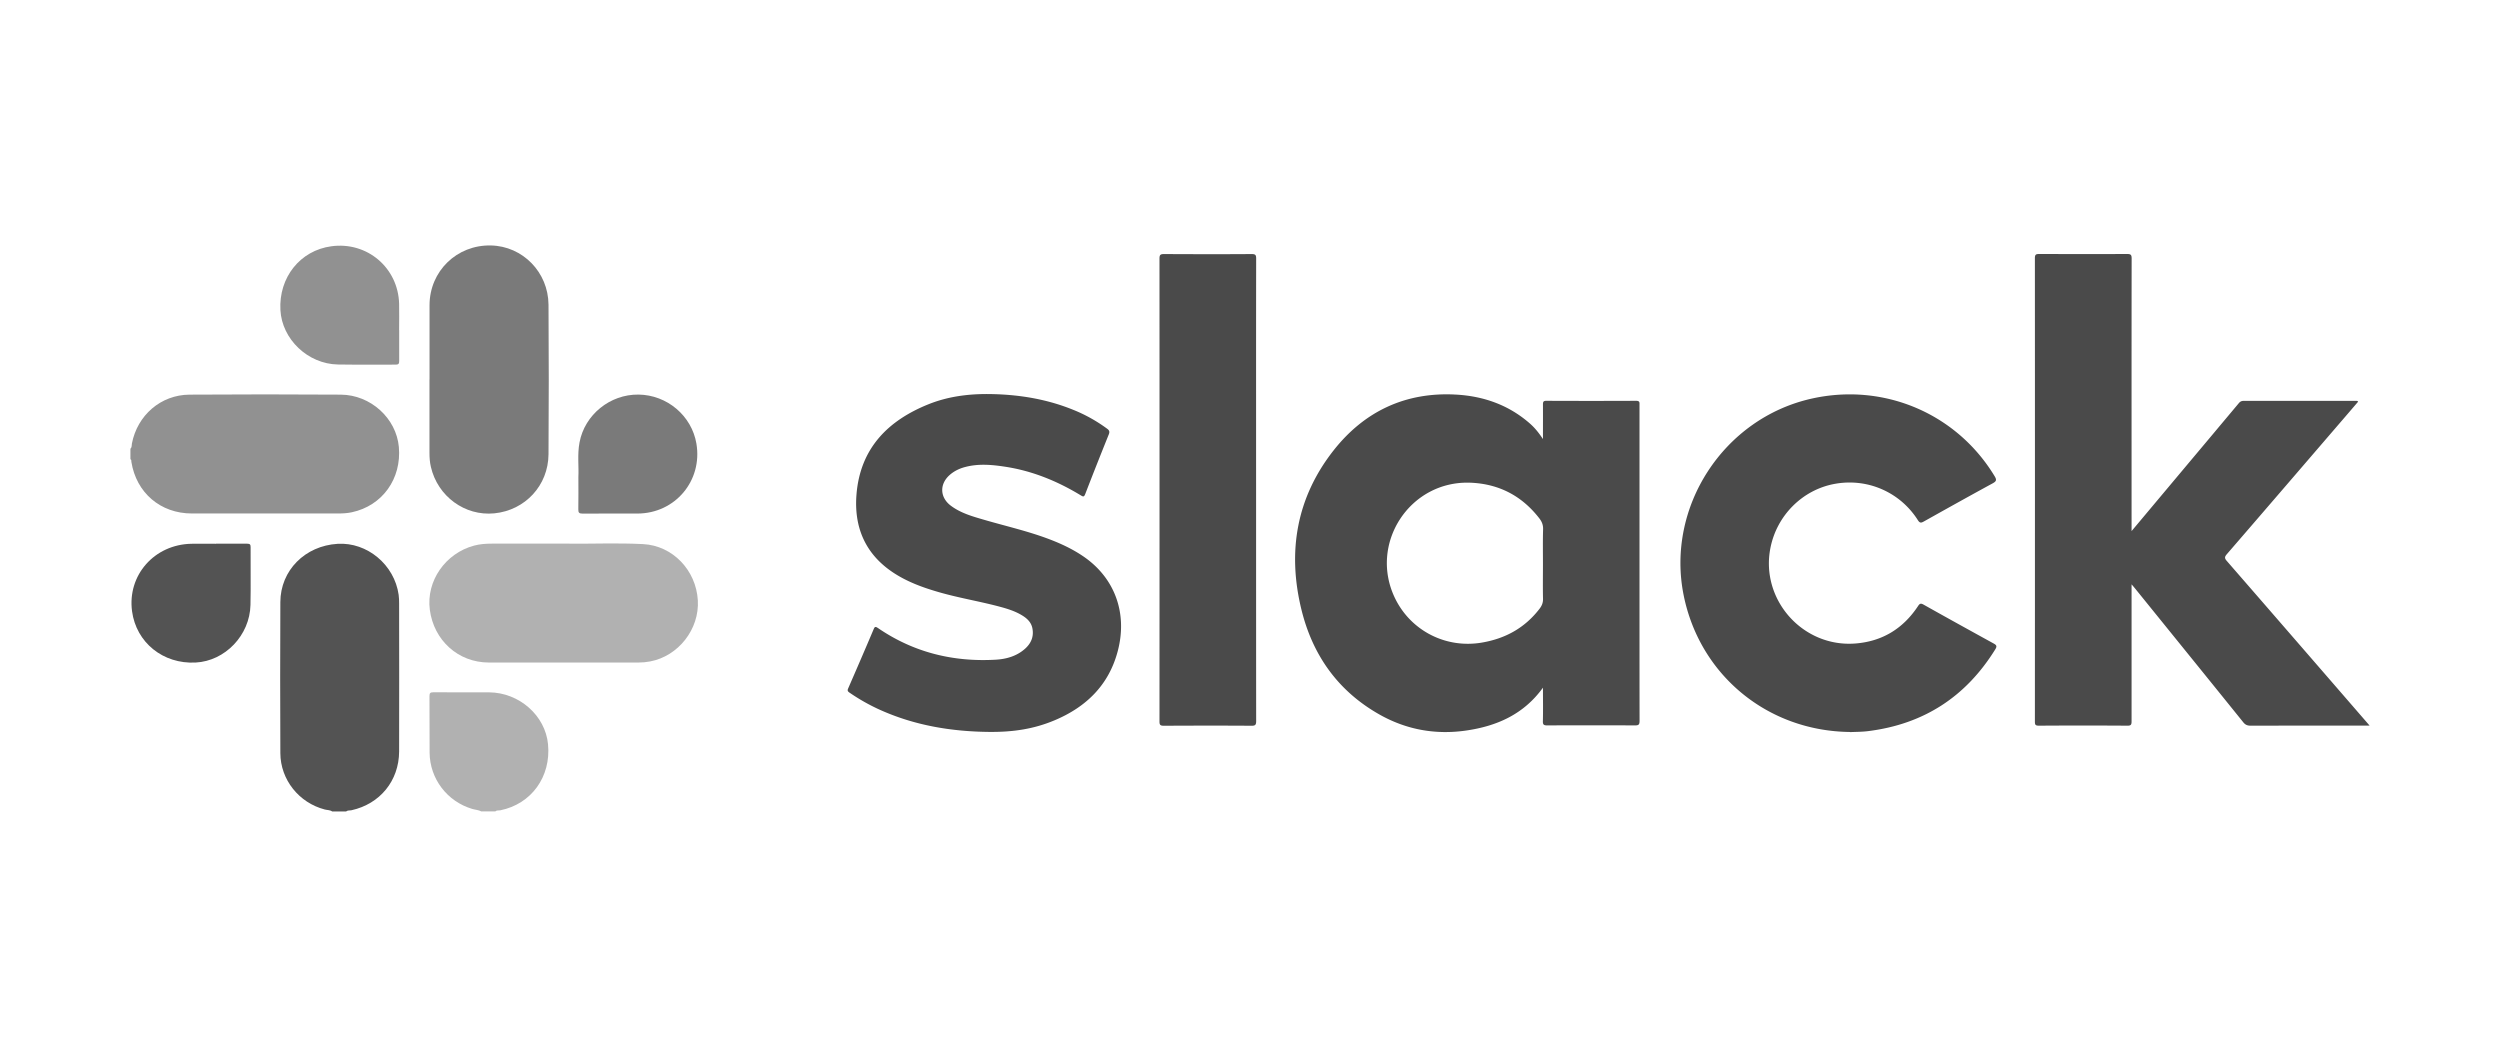
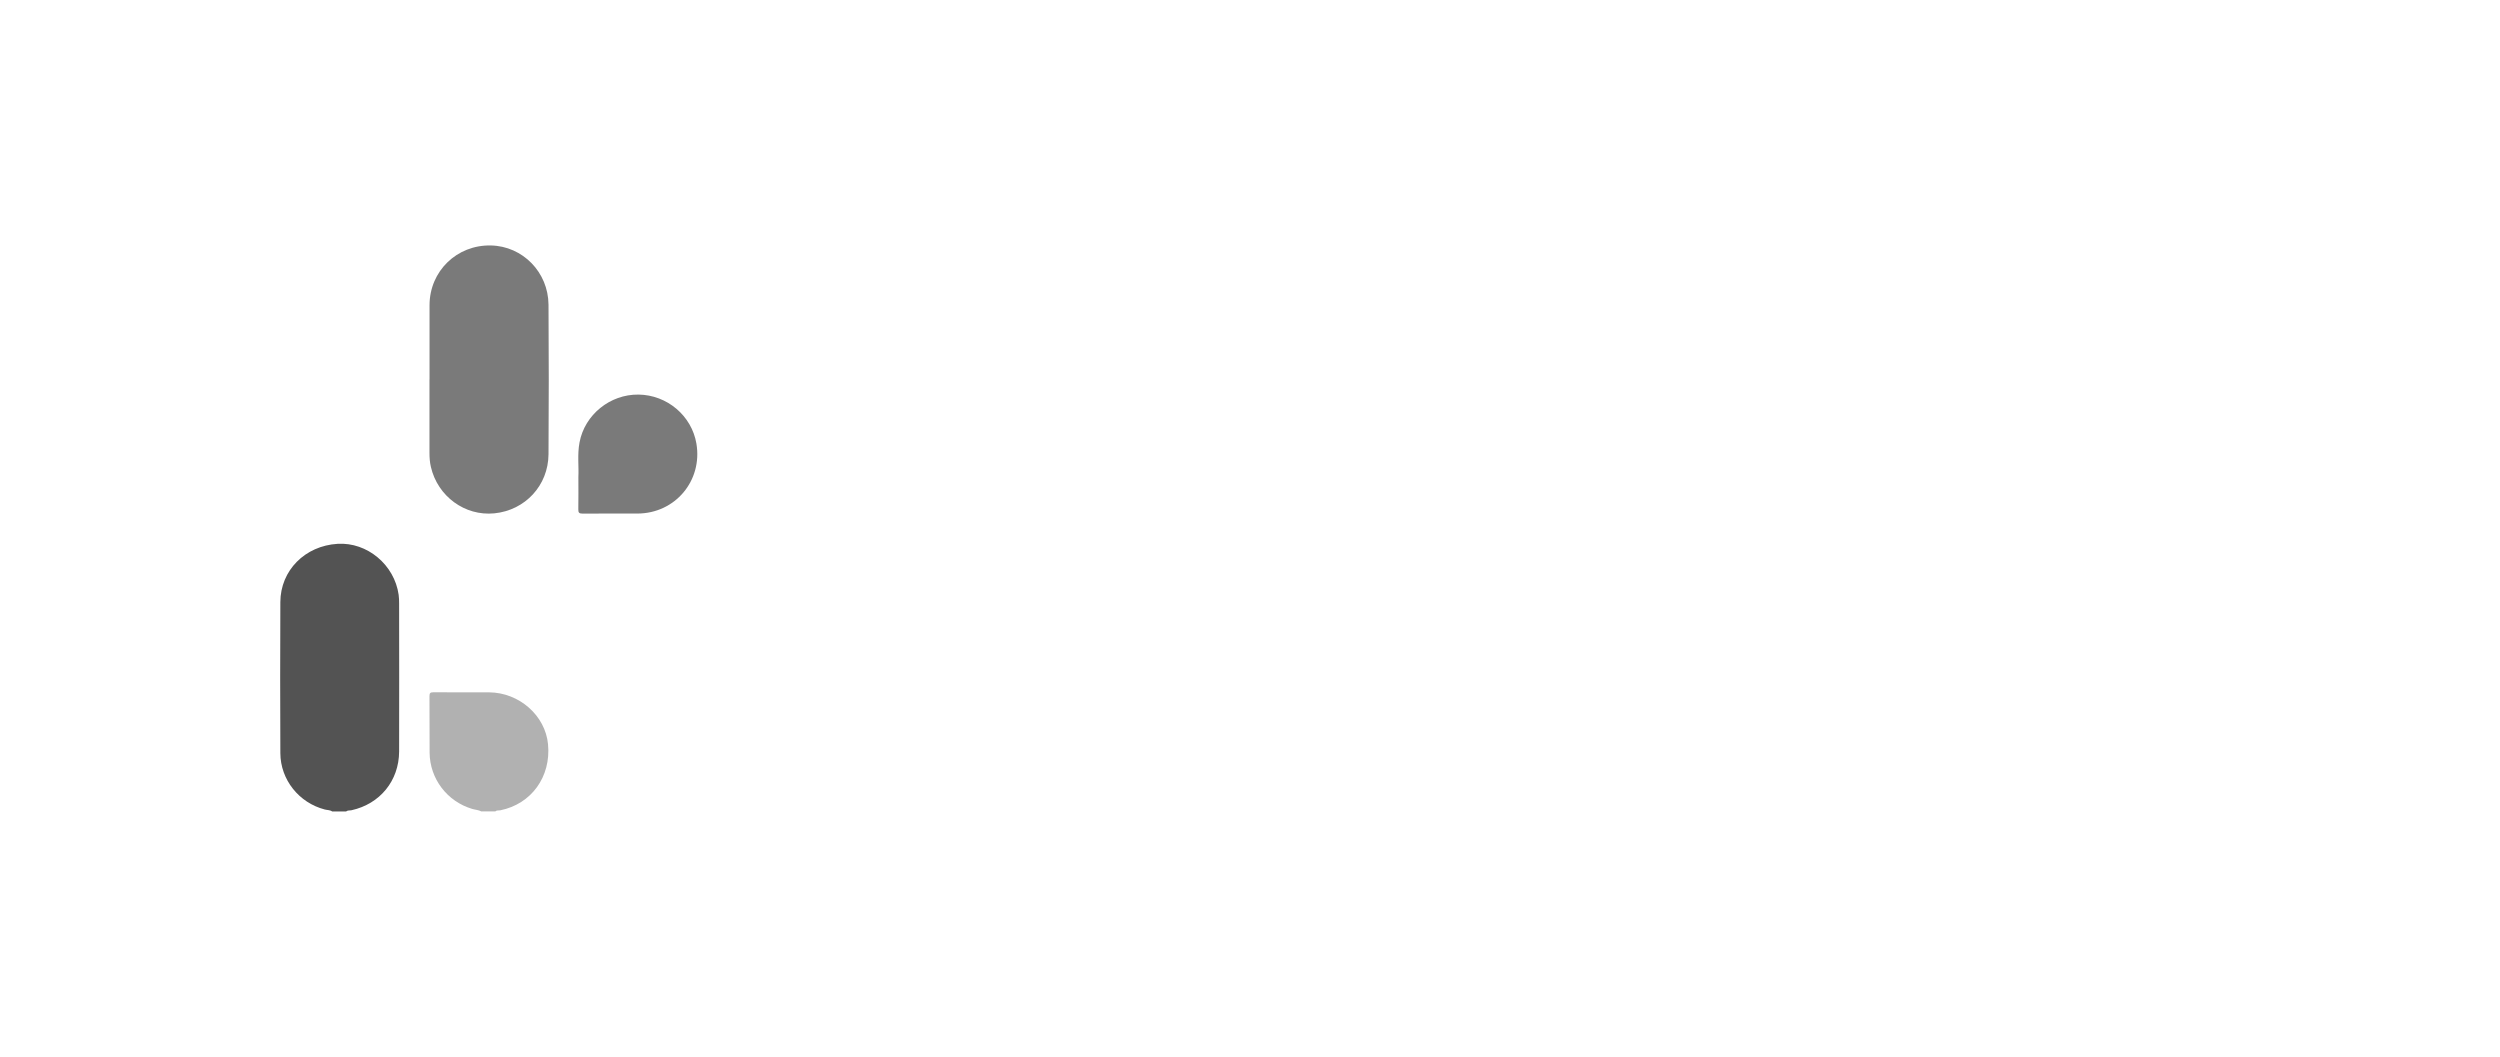
<svg xmlns="http://www.w3.org/2000/svg" id="Layer_2" data-name="Layer 2" viewBox="0 0 369 156">
  <defs>
    <style>.cls-1{fill:none}.cls-2{fill:#919191}.cls-3{fill:#b1b1b1}.cls-4{fill:#535353}.cls-5{fill:#4a4a4a}.cls-6{fill:#7a7a7a}</style>
  </defs>
  <g id="Layer_1-2" data-name="Layer 1">
    <g>
      <g id="o7O3Mz.tif">
        <g>
-           <path d="M19.25 66.23c.24-.21.17-.52.22-.77.81-4.17 4.26-7.18 8.5-7.21 7.44-.05 14.88-.05 22.33 0 4.42.03 8.19 3.5 8.57 7.72.42 4.7-2.44 8.68-6.94 9.64-.65.14-1.32.18-1.99.18H28.32c-4.63 0-8.2-3.05-8.93-7.62-.02-.14.04-.31-.14-.39v-1.55Z" class="cls-2" />
          <path d="M49.03 119.77c-.33-.23-.73-.19-1.1-.29-3.8-.99-6.53-4.39-6.55-8.31-.03-7.44-.04-14.87 0-22.31.02-4.67 3.64-8.3 8.45-8.59 4.36-.27 8.39 3.09 9.01 7.52.06.43.07.86.07 1.29 0 7.28.03 14.57 0 21.85-.02 4.32-2.83 7.73-7.02 8.66-.26.06-.56-.02-.79.18h-2.07Z" class="cls-4" />
          <path d="M71.05 119.77c-.42-.23-.9-.24-1.34-.37-3.71-1.1-6.27-4.45-6.3-8.31-.02-2.78 0-5.56-.02-8.34 0-.46.13-.57.58-.57 2.74.02 5.48 0 8.22.01 4.45.03 8.3 3.43 8.7 7.66.46 4.79-2.45 8.82-7.04 9.75-.24.05-.52-.04-.73.16h-2.07Z" class="cls-3" />
-           <path d="M314.62 78.39c4.08-4.87 8.04-9.59 12-14.31 1.27-1.52 2.55-3.04 3.82-4.56.19-.23.39-.35.71-.35h16.57c.1 0 .22-.04.34.12-.97 1.13-1.94 2.27-2.92 3.4-5.48 6.37-10.96 12.75-16.46 19.11-.33.38-.36.59-.01.99 6.95 7.99 13.88 15.99 20.81 23.99.07.08.13.15.27.32h-.74c-5.61 0-11.22 0-16.83.01-.47 0-.78-.13-1.08-.51-5.33-6.61-10.68-13.21-16.02-19.81-.12-.14-.24-.29-.46-.54V106.46c0 .46-.06.66-.61.65-4.36-.03-8.72-.03-13.08 0-.52 0-.58-.16-.58-.61.01-22.8.01-45.6 0-68.41 0-.55.2-.6.66-.6 4.32.01 8.63.02 12.95 0 .53 0 .67.11.67.66-.02 13.13-.01 26.25-.01 39.38v.86ZM227.74 64.79c0-1.83.01-3.47 0-5.11 0-.38.08-.52.49-.52 4.42.02 8.85.02 13.27 0 .57 0 .49.3.49.64v26.05c0 6.85 0 13.71.01 20.56 0 .55-.15.66-.68.66-4.32-.02-8.63-.02-12.95 0-.5 0-.66-.11-.64-.63.04-1.61.01-3.22.01-4.94-2.85 3.95-6.83 5.68-11.36 6.33-4.51.65-8.82-.13-12.79-2.38-6.12-3.46-9.87-8.78-11.51-15.52-2.07-8.5-.73-16.46 4.74-23.43 4.55-5.79 10.62-8.66 18.05-8.26 4.08.22 7.8 1.52 10.93 4.26.71.62 1.31 1.35 1.93 2.29Zm0 18.43c0-1.7-.03-3.4.02-5.1.02-.63-.18-1.12-.54-1.59-2.56-3.32-5.94-5.1-10.13-5.28-9.04-.38-15.15 9.07-11.13 17.16 2.36 4.74 7.5 7.33 12.74 6.44 3.51-.59 6.4-2.19 8.57-5.04.32-.43.49-.86.48-1.41-.04-1.72-.01-3.45-.01-5.17ZM273.05 108.04c-12.15-.13-22.16-8.38-24.54-20.17-2.63-13.03 5.87-26.11 18.87-29.03 10.64-2.39 21.39 2.16 27.01 11.42.33.54.32.76-.27 1.08-3.4 1.85-6.78 3.74-10.16 5.63-.39.22-.59.26-.88-.19-2.64-4.17-7.49-6.26-12.33-5.35-4.71.88-8.48 4.64-9.43 9.42-1.53 7.64 4.76 14.74 12.54 14.13 3.98-.31 7.05-2.21 9.24-5.52.26-.4.42-.44.83-.21 3.43 1.93 6.88 3.83 10.33 5.73.42.23.53.39.25.85-4.33 7-10.55 11.05-18.74 12.08-.92.12-1.85.11-2.69.15ZM145.95 108.03c-5.57-.06-10.97-.96-16.09-3.27-1.57-.71-3.07-1.56-4.49-2.54-.26-.18-.31-.32-.18-.61 1.27-2.91 2.53-5.83 3.77-8.76.17-.41.31-.36.63-.15 5.24 3.59 11.08 5.03 17.38 4.67 1.54-.09 3.03-.5 4.24-1.54.95-.81 1.42-1.83 1.17-3.1-.17-.87-.76-1.43-1.47-1.87-1.11-.69-2.35-1.05-3.6-1.38-2.87-.75-5.81-1.24-8.67-2.06-2.41-.69-4.75-1.54-6.85-2.94-4.12-2.75-5.76-6.73-5.37-11.51.55-6.8 4.64-10.92 10.72-13.34 3.01-1.19 6.17-1.54 9.39-1.46 4.13.1 8.14.78 11.98 2.36a22.6 22.6 0 0 1 4.89 2.74c.33.24.42.43.26.84-1.18 2.93-2.34 5.86-3.48 8.81-.18.46-.31.4-.66.19-3.49-2.12-7.22-3.64-11.28-4.24-1.92-.29-3.86-.45-5.78.06-.84.22-1.62.59-2.28 1.17-1.53 1.35-1.47 3.31.16 4.54 1.44 1.08 3.15 1.57 4.84 2.06 3.07.9 6.2 1.61 9.22 2.71 1.94.71 3.82 1.56 5.54 2.74 4.61 3.17 6.5 8.35 5.05 13.91-1.31 5.03-4.64 8.28-9.32 10.25-2.99 1.26-6.03 1.76-9.73 1.72ZM185.4 72.3c0 11.38 0 22.75.01 34.13 0 .57-.14.7-.7.69-4.32-.03-8.63-.02-12.95 0-.52 0-.62-.15-.62-.64.01-22.77.01-45.55 0-68.32 0-.55.15-.66.67-.66 4.32.02 8.63.03 12.95 0 .56 0 .65.16.65.67-.02 11.38-.01 22.75-.01 34.13Z" class="cls-5" />
          <path d="M63.4 56.01c0-3.66-.01-7.33 0-10.99.02-5.01 4.04-8.9 9.06-8.79 4.68.1 8.47 3.94 8.5 8.76.05 7.35.05 14.7 0 22.05-.03 4.62-3.45 8.28-8 8.73-4.34.43-8.36-2.51-9.36-6.85-.16-.67-.21-1.36-.21-2.05V56.01Z" class="cls-6" />
-           <path d="M83.98 80.24c3.14.05 7.05-.13 10.95.07 4.36.23 7.81 3.85 8.07 8.3.25 4.25-2.87 8.24-7.05 9.02-.57.11-1.15.16-1.74.16-7.36 0-14.71.01-22.07 0-4.51-.01-8.11-3.27-8.7-7.8-.55-4.22 2.29-8.33 6.54-9.46.86-.23 1.74-.29 2.63-.29h11.38Z" class="cls-3" />
-           <path d="M31.88 80.25c1.53 0 3.06.01 4.6 0 .39 0 .52.11.51.51-.02 2.84.04 5.69-.02 8.53-.1 4.48-3.74 8.27-8.09 8.5-4.81.25-8.77-2.95-9.39-7.57-.71-5.32 3.29-9.86 8.77-9.96 1.21-.02 2.42 0 3.62 0Z" class="cls-4" />
-           <path d="M58.92 48.71c0 1.53-.01 3.06 0 4.59 0 .39-.11.52-.51.52-2.85-.02-5.69.03-8.54-.02-4.43-.08-8.25-3.73-8.48-8.03-.26-4.82 2.91-8.8 7.52-9.42 5.28-.72 9.86 3.17 10 8.49.03 1.29 0 2.58 0 3.88Z" class="cls-2" />
          <path d="M85.37 70.39c.08-1.49-.17-3.31.17-5.1.77-4.08 4.5-7.1 8.7-7.05 4.22.05 7.85 3.12 8.55 7.23.93 5.49-3.14 10.32-8.71 10.33-2.7 0-5.39-.01-8.09.01-.53 0-.64-.16-.63-.65.03-1.49.01-2.97.01-4.77Z" class="cls-6" />
        </g>
      </g>
      <path d="M0 0h369v156H0z" class="cls-1" />
    </g>
  </g>
</svg>